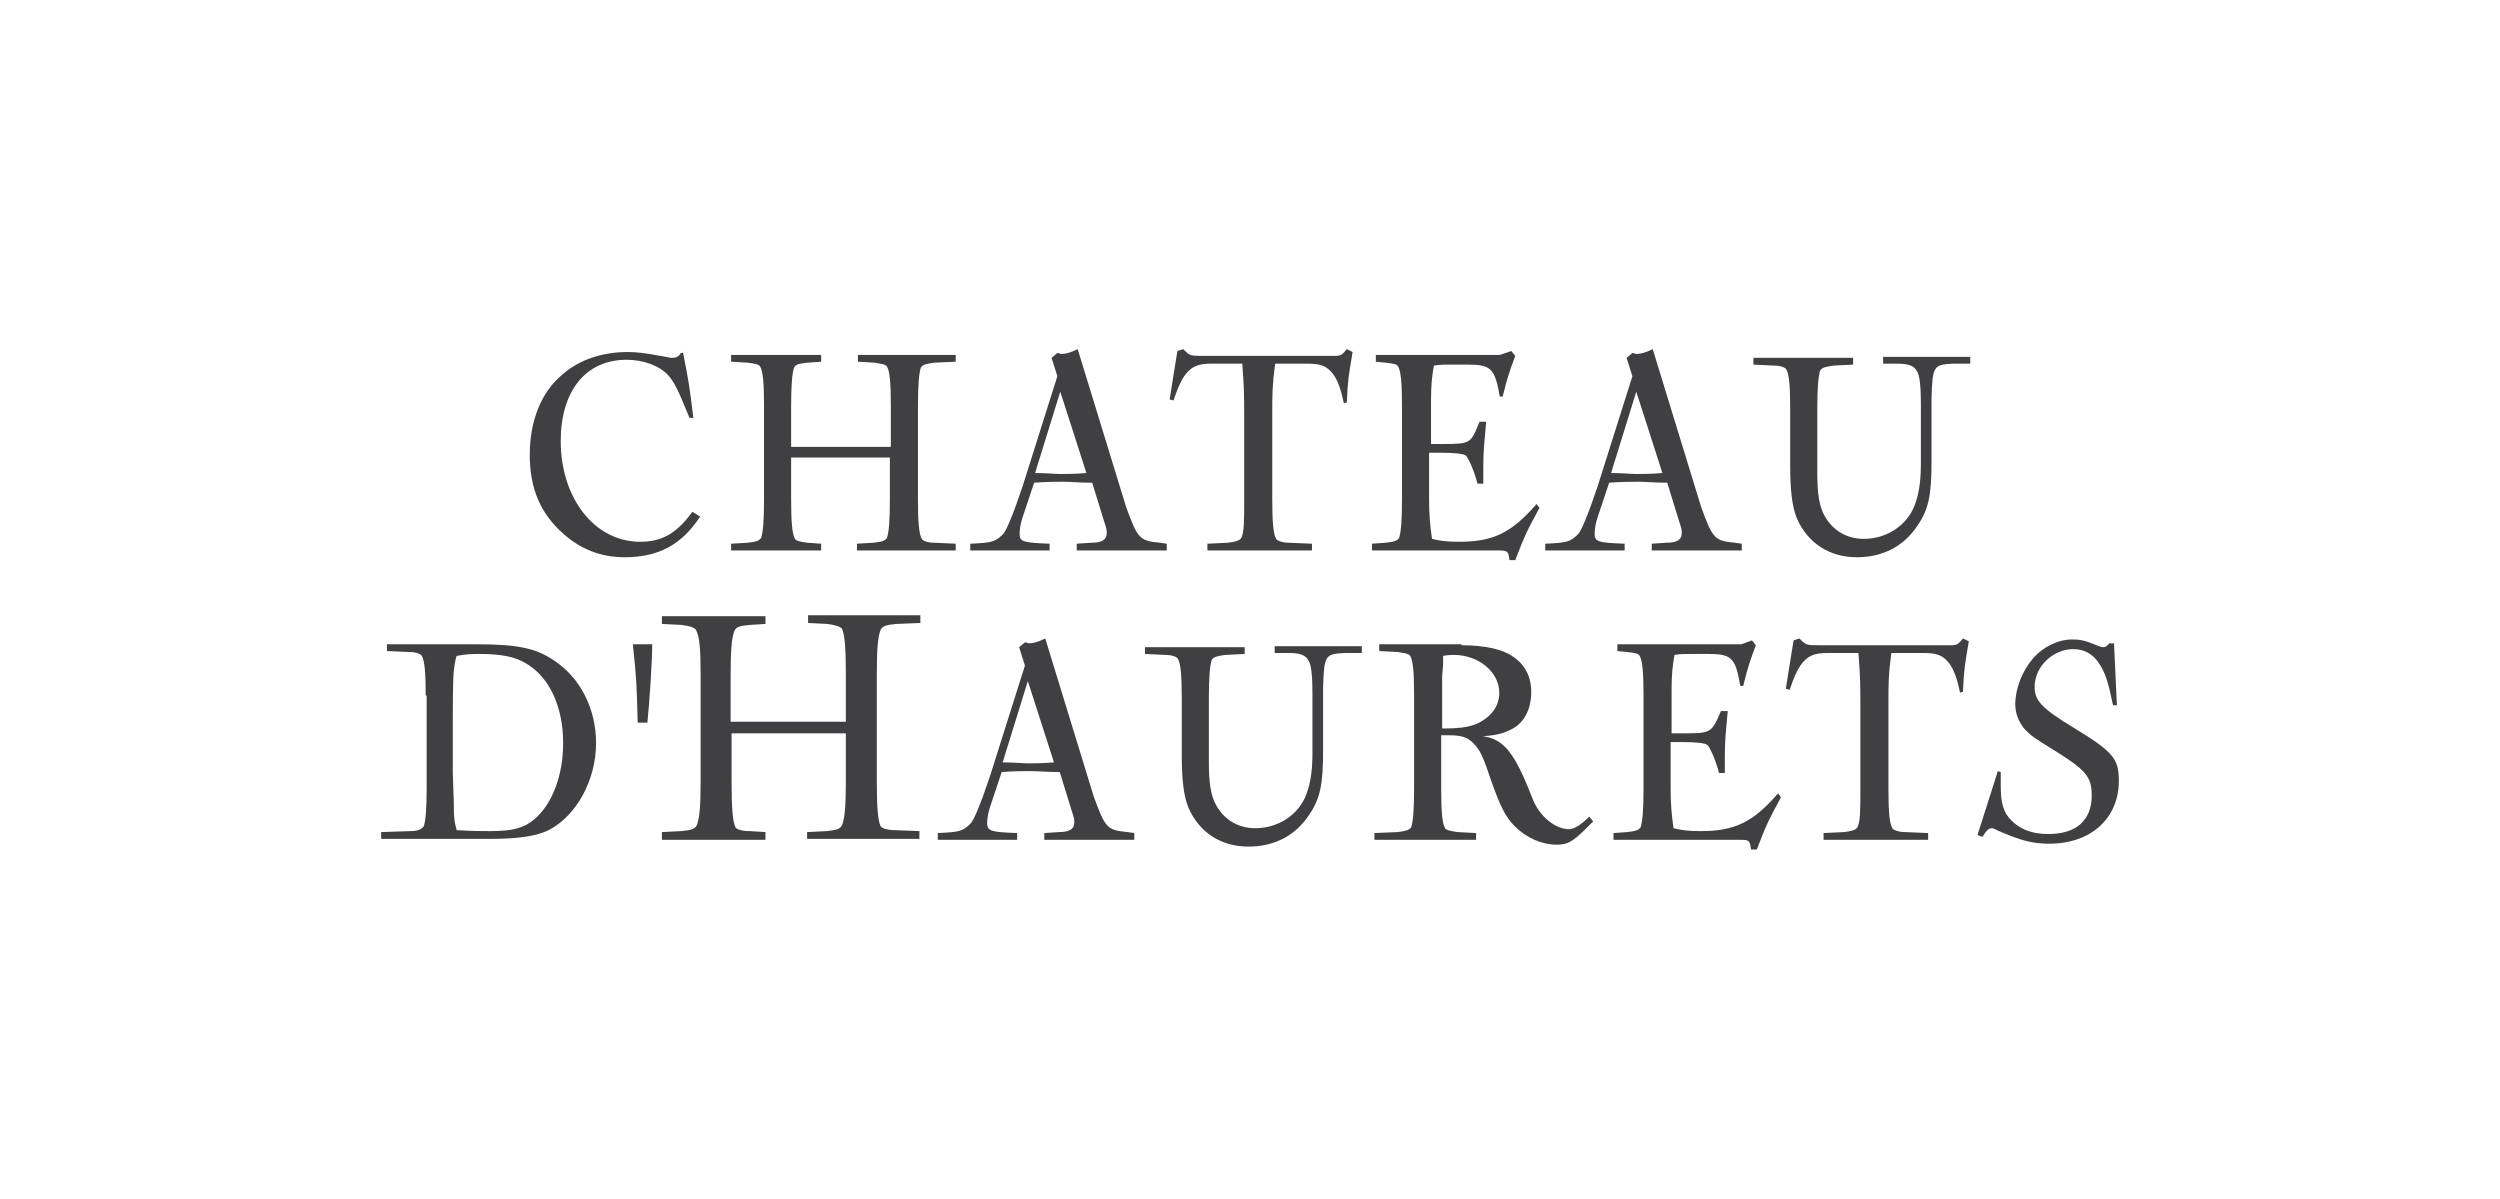
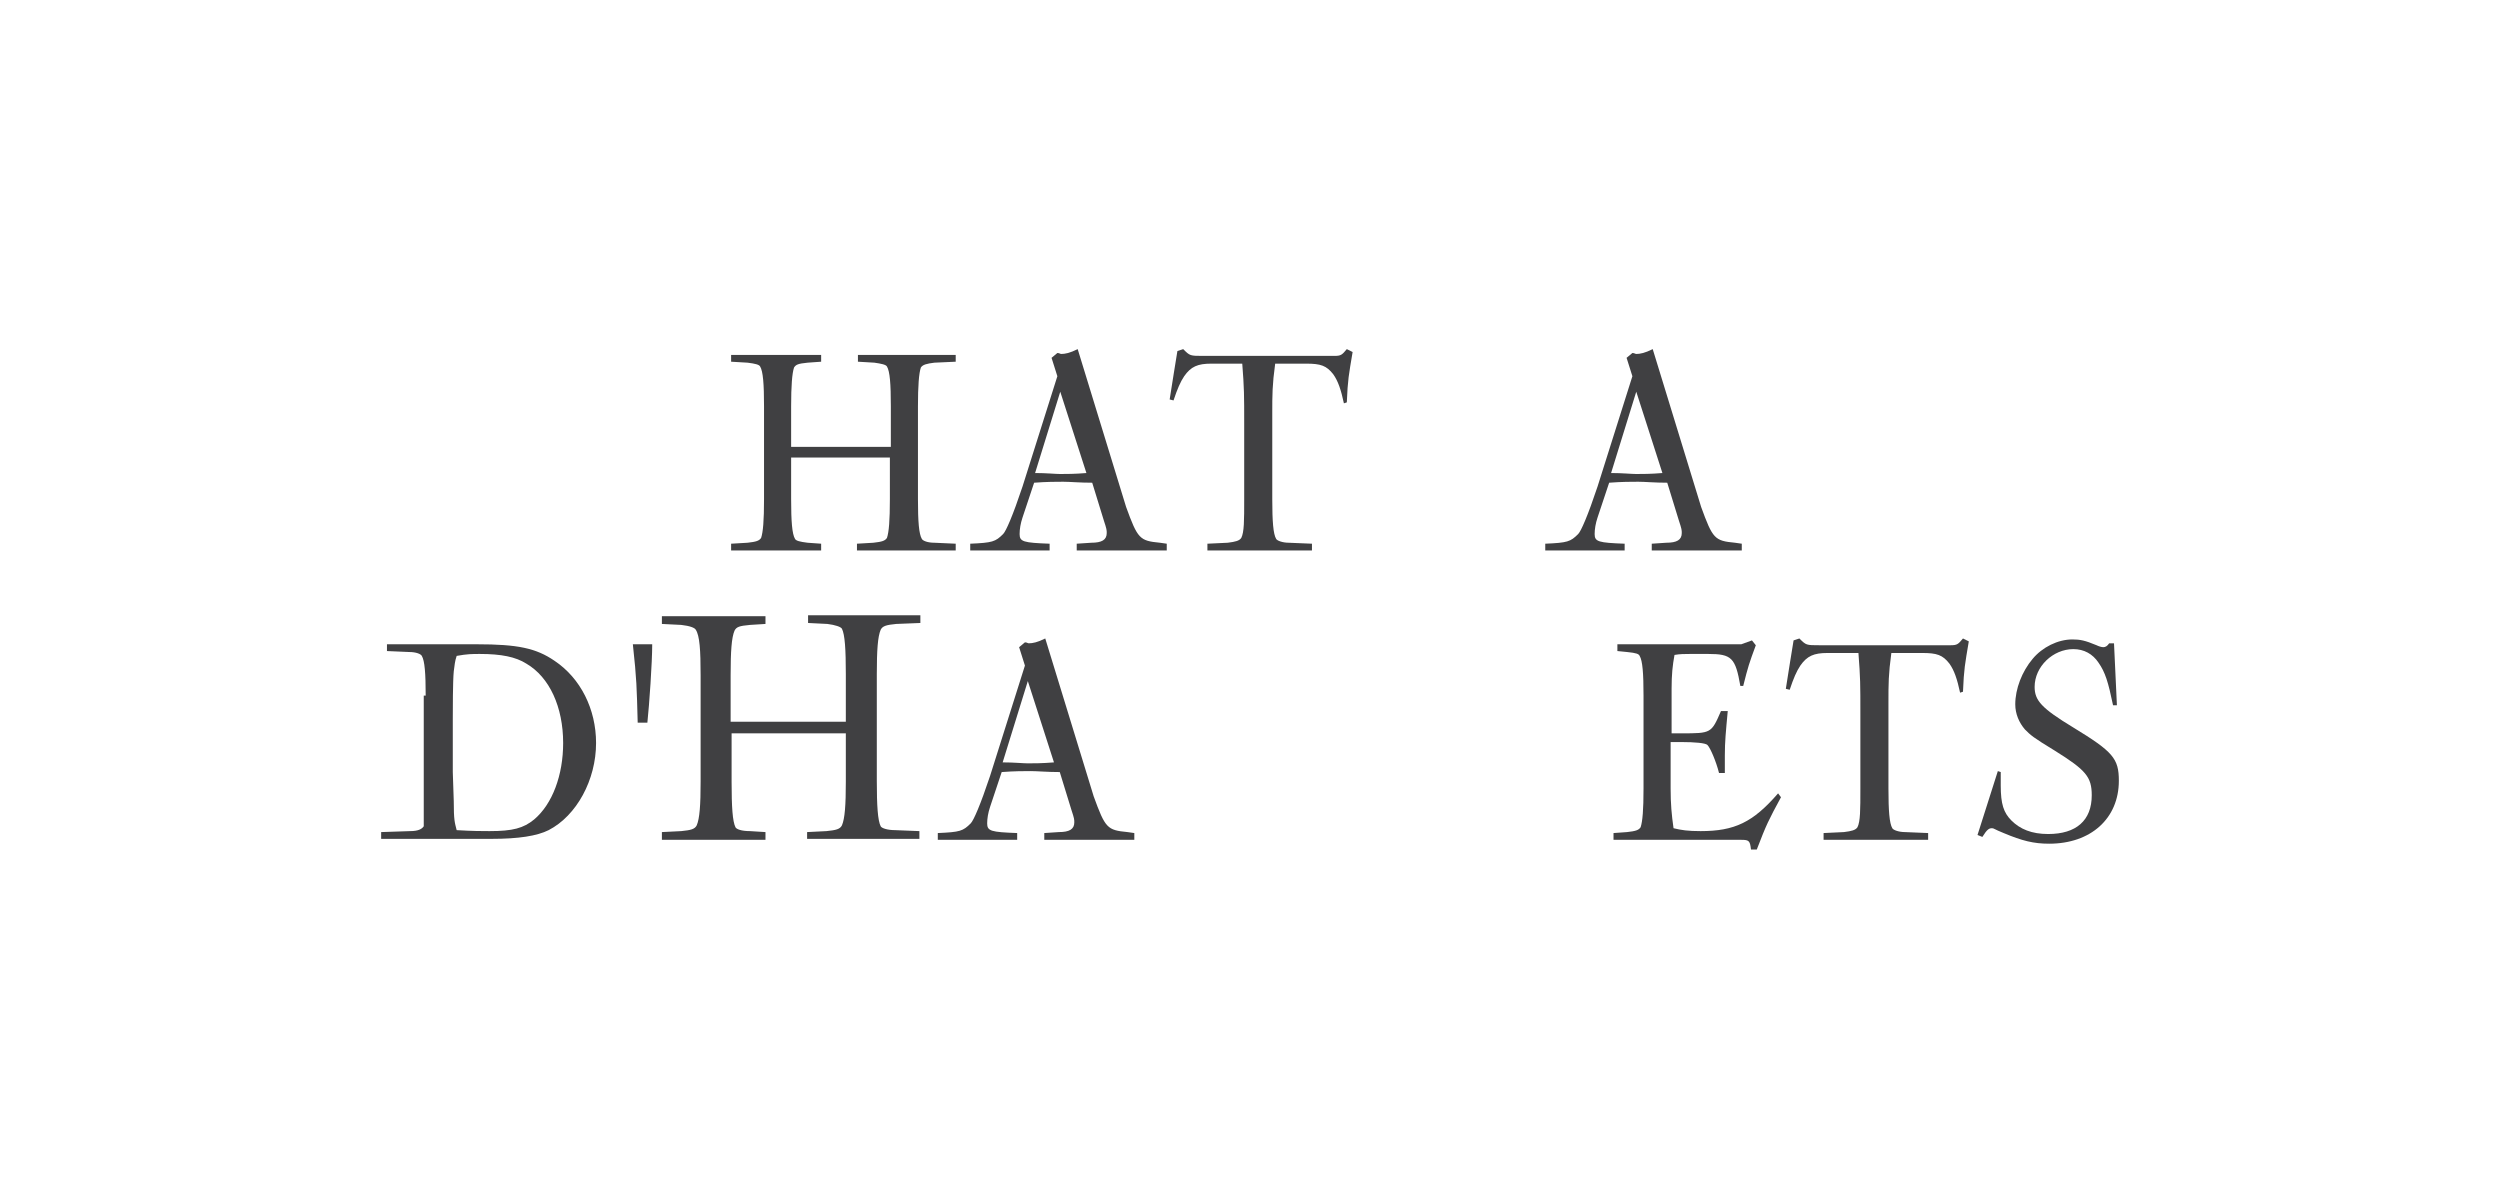
<svg xmlns="http://www.w3.org/2000/svg" width="803" height="385" viewBox="0 0 803 385" fill="none">
-   <path d="M219.287 112.76C221.153 122.088 221.464 123.954 222.707 134.215H221.464C217.421 124.265 216.489 122.71 214.623 120.533C211.824 117.424 206.538 115.558 201.252 115.558C188.193 115.558 180.108 125.508 180.108 141.677C180.108 160.023 190.991 174.016 205.605 174.016C212.757 174.016 217.421 171.217 222.397 164.377L224.884 165.931C218.976 174.949 211.513 178.991 200.63 178.991C193.168 178.991 186.638 176.503 181.041 171.528C173.578 164.998 170.158 156.914 170.158 146.031C170.158 135.148 173.889 125.819 180.73 120.222C186.016 115.558 193.479 113.071 201.563 113.071C204.362 113.071 207.16 113.381 212.135 114.314C214.312 114.625 214.934 114.936 215.867 114.936C217.11 114.936 218.043 114.625 218.665 113.381H219.287V112.76Z" fill="#404042" />
  <path d="M286.139 143.543V130.483C286.139 123.332 285.829 119.289 284.896 117.735C284.585 117.113 283.03 116.802 280.853 116.491L275.567 116.18V114.003H306.973V116.18L300.132 116.491C297.644 116.802 296.401 117.113 295.779 118.046C295.157 119.911 294.846 123.954 294.846 130.483V160.334C294.846 167.486 295.157 171.528 296.09 173.083C296.401 173.705 297.955 174.327 300.132 174.327L306.973 174.638V176.814H275.256V174.638L280.542 174.327C283.341 174.016 284.274 173.705 284.896 172.772C285.518 170.906 285.829 167.175 285.829 160.334V146.964H254.112V160.334C254.112 167.486 254.423 171.528 255.356 173.083C255.667 173.705 256.911 174.016 259.398 174.327L263.751 174.638V176.814H234.833V174.638L240.12 174.327C242.918 174.016 243.851 173.705 244.473 172.772C245.095 170.906 245.406 167.175 245.406 160.334V130.483C245.406 123.332 245.095 119.289 244.162 117.735C243.851 117.113 242.607 116.802 240.12 116.491L234.833 116.18V114.003H263.751V116.18L259.398 116.491C256.289 116.802 255.667 117.113 255.045 118.046C254.423 119.911 254.112 123.954 254.112 130.483V143.543H286.139Z" fill="#404042" />
  <path d="M361.7 162.822C365.432 173.083 366.054 173.705 372.583 174.327L374.76 174.638V176.814H345.842V174.638L350.506 174.327C353.927 174.327 355.481 173.394 355.481 171.217C355.481 170.284 355.481 169.973 354.549 167.175L350.817 155.048C346.775 155.048 343.666 154.737 341.489 154.737C339.312 154.737 336.203 154.737 332.161 155.048L328.429 166.242C327.807 168.108 327.496 169.973 327.496 171.528C327.496 174.016 328.74 174.327 337.136 174.638V176.814H311.638V174.638C318.79 174.327 319.723 174.016 322.21 171.528C323.143 170.595 325.32 165.62 328.429 156.292L339.623 120.844L337.758 114.936L339.623 113.381C340.245 113.381 340.556 113.692 340.867 113.692C342.111 113.692 343.666 113.381 346.153 112.138L361.7 162.822ZM332.472 151.939C336.203 151.939 339.001 152.25 340.556 152.25C342.422 152.25 345.22 152.25 348.952 151.939L340.556 125.819L332.472 151.939Z" fill="#404042" />
  <path d="M380.046 112.138C382.223 114.314 382.223 114.314 386.576 114.314H424.2H428.554C430.73 114.314 431.041 114.003 432.596 112.138L434.462 113.07C433.218 120.533 432.907 121.777 432.596 129.24L431.663 129.551C430.73 125.197 429.797 122.399 428.243 120.222C426.066 117.424 424.2 116.802 419.536 116.802H409.586C408.653 123.643 408.653 126.752 408.653 132.66V160.334C408.653 167.486 408.964 171.528 409.897 173.083C410.208 173.705 412.073 174.327 413.939 174.327L421.402 174.638V176.814H387.82V174.638L394.35 174.327C396.837 174.016 398.081 173.705 398.703 172.772C399.636 170.906 399.636 167.175 399.636 160.334V136.391C399.636 126.752 399.636 124.886 399.014 116.802H389.064C384.71 116.802 382.534 117.735 380.357 120.844C379.113 122.71 378.18 124.886 376.937 128.618L375.693 128.307C376.626 122.088 377.559 116.802 378.18 112.76L380.046 112.138Z" fill="#404042" />
-   <path d="M485.456 112.76L486.7 114.314C484.523 120.222 484.212 121.155 482.657 127.374H481.724C480.17 118.357 478.926 117.113 471.463 117.113H465.555C464.001 117.113 462.446 117.113 460.58 117.424C459.958 120.844 459.647 123.643 459.647 128.307V142.61H462.757C472.396 142.61 472.396 142.61 475.195 135.459H477.371C476.749 142.299 476.438 145.098 476.438 149.762C476.438 151.006 476.438 152.872 476.438 155.359H474.573C473.64 151.628 471.774 147.275 470.841 146.342C470.219 145.72 466.799 145.409 462.446 145.409H459.025V160.334C459.025 165.309 459.336 168.73 459.958 173.083C462.446 173.705 464.622 174.016 468.665 174.016C479.548 174.016 485.456 171.217 493.54 161.889L494.473 163.133C490.431 170.595 489.809 171.839 486.7 179.924H484.834C484.523 177.125 484.212 176.814 481.724 176.814H440.68V174.638L445.033 174.327C447.831 174.016 448.764 173.705 449.386 172.772C450.008 170.906 450.319 167.175 450.319 160.334V130.483C450.319 123.332 450.008 119.289 449.075 117.735C448.764 117.113 448.142 116.802 445.033 116.491L441.923 116.18V114.003H481.724L485.456 112.76Z" fill="#404042" />
  <path d="M546.401 162.822C550.132 173.083 550.754 173.705 557.284 174.327L559.46 174.638V176.814H530.542V174.638L535.207 174.327C538.627 174.327 540.182 173.394 540.182 171.217C540.182 170.284 540.182 169.973 539.249 167.175L535.518 155.048C531.475 155.048 528.366 154.737 526.189 154.737C524.013 154.737 520.903 154.737 516.861 155.048L513.129 166.242C512.508 168.108 512.197 169.973 512.197 171.528C512.197 174.016 513.44 174.327 521.836 174.638V176.814H496.338V174.638C503.49 174.327 504.423 174.016 506.911 171.528C507.843 170.595 510.02 165.62 513.129 156.292L524.323 120.844L522.458 114.936L524.323 113.381C524.945 113.381 525.256 113.692 525.567 113.692C526.811 113.692 528.366 113.381 530.853 112.138L546.401 162.822ZM517.483 151.939C521.214 151.939 524.013 152.25 525.567 152.25C527.433 152.25 530.231 152.25 533.963 151.939L525.567 125.819L517.483 151.939Z" fill="#404042" />
-   <path d="M583.714 151.939C583.714 158.468 584.336 162.822 586.202 165.931C588.689 170.284 593.043 173.083 598.64 173.083C605.48 173.083 611.699 169.352 614.498 163.444C616.053 160.023 616.985 155.67 616.985 149.14V129.551C616.985 124.886 616.675 120.533 615.742 119.289C614.809 117.424 612.943 116.802 609.212 116.802H604.859V114.625H632.844V116.802H627.558C621.028 117.113 620.717 117.424 620.406 127.996V148.207C620.406 159.09 619.473 163.755 615.742 169.041C611.388 175.57 604.548 178.991 596.463 178.991C587.446 178.991 580.605 174.327 577.184 166.553C575.63 162.822 575.008 157.536 575.008 149.451V131.416C575.008 124.264 574.697 120.222 573.764 118.667C573.453 118.046 571.898 117.424 569.722 117.424L563.192 117.113V114.936H595.219V117.113L589 117.424C586.513 117.735 585.269 118.046 584.647 118.978C584.025 120.844 583.714 124.886 583.714 131.416V151.939Z" fill="#404042" />
-   <path d="M136.73 223.422C136.73 216.27 136.419 212.228 135.486 210.673C135.175 210.051 133.62 209.429 131.444 209.429L124.292 209.119V206.942H153.21C166.27 206.942 172.177 208.186 178.085 212.228C186.481 217.825 191.456 227.775 191.456 238.658C191.456 250.474 185.237 261.979 176.22 266.643C172.488 268.509 166.58 269.442 157.874 269.442H122.426V267.265L131.755 266.954C134.242 266.954 135.486 266.332 136.108 265.4C136.73 263.534 137.041 259.803 137.041 252.962V223.422H136.73ZM145.747 257.315C145.747 263.534 146.058 264.156 146.68 266.643C151.966 266.954 154.765 266.954 157.252 266.954C164.715 266.954 168.135 266.021 171.556 263.223C177.464 258.248 180.884 248.92 180.884 238.658C180.884 227.153 176.531 217.514 169.068 213.161C165.648 210.984 160.983 210.051 154.143 210.051C151.655 210.051 150.1 210.051 146.68 210.673C146.058 212.539 146.058 213.472 145.747 215.648C145.436 218.758 145.436 228.086 145.436 231.196V247.987L145.747 257.315Z" fill="#404042" />
+   <path d="M136.73 223.422C136.73 216.27 136.419 212.228 135.486 210.673C135.175 210.051 133.62 209.429 131.444 209.429L124.292 209.119V206.942H153.21C166.27 206.942 172.177 208.186 178.085 212.228C186.481 217.825 191.456 227.775 191.456 238.658C191.456 250.474 185.237 261.979 176.22 266.643C172.488 268.509 166.58 269.442 157.874 269.442H122.426V267.265L131.755 266.954C134.242 266.954 135.486 266.332 136.108 265.4V223.422H136.73ZM145.747 257.315C145.747 263.534 146.058 264.156 146.68 266.643C151.966 266.954 154.765 266.954 157.252 266.954C164.715 266.954 168.135 266.021 171.556 263.223C177.464 258.248 180.884 248.92 180.884 238.658C180.884 227.153 176.531 217.514 169.068 213.161C165.648 210.984 160.983 210.051 154.143 210.051C151.655 210.051 150.1 210.051 146.68 210.673C146.058 212.539 146.058 213.472 145.747 215.648C145.436 218.758 145.436 228.086 145.436 231.196V247.987L145.747 257.315Z" fill="#404042" />
  <path d="M204.827 232.128C204.516 220.623 204.516 218.447 203.272 206.942H209.491C209.491 212.85 208.559 226.22 207.937 232.128H204.827Z" fill="#404042" />
  <path d="M271.68 231.507V216.581C271.68 208.497 271.369 203.832 270.436 201.967C270.125 201.345 268.26 200.723 265.772 200.412L259.553 200.101V197.614H295.623V200.101L287.849 200.412C284.74 200.723 283.496 201.034 282.874 202.278C281.941 204.454 281.63 208.808 281.63 216.581V250.785C281.63 258.87 281.941 263.534 282.874 265.4C283.185 266.021 285.051 266.643 287.538 266.643L295.312 266.954V269.442H259.242V267.265L265.461 266.954C268.571 266.643 269.814 266.332 270.436 265.089C271.369 262.912 271.68 258.559 271.68 251.096V235.549H234.989V251.096C234.989 259.181 235.3 263.845 236.232 265.711C236.543 266.332 238.098 266.954 240.897 266.954L245.872 267.265V269.753H212.601V267.265L218.819 266.954C221.929 266.643 223.173 266.332 223.795 265.089C224.727 262.912 225.038 258.559 225.038 251.096V216.892C225.038 208.808 224.727 204.143 223.484 202.278C223.173 201.656 221.618 201.034 218.819 200.723L212.601 200.412V197.924H245.872V200.412L240.897 200.723C237.476 201.034 236.543 201.345 235.921 202.589C234.989 204.765 234.678 209.119 234.678 216.892V231.818H271.68V231.507Z" fill="#404042" />
  <path d="M351.282 255.76C355.014 266.022 355.636 266.643 362.166 267.265L364.342 267.576V269.753H335.424V267.576L340.088 267.265C343.509 267.265 345.064 266.332 345.064 264.156C345.064 263.223 345.064 262.912 344.131 260.114L340.399 247.987C336.357 247.987 333.248 247.676 331.071 247.676C328.894 247.676 325.785 247.676 321.743 247.987L318.011 259.181C317.389 261.046 317.078 262.912 317.078 264.467C317.078 266.954 318.322 267.265 326.718 267.576V269.753H301.22V267.576C308.372 267.265 309.305 266.954 311.792 264.467C312.725 263.534 314.902 258.559 318.011 249.23L329.205 213.783L327.34 207.875L329.205 206.32C329.827 206.32 330.138 206.631 330.449 206.631C331.693 206.631 333.248 206.32 335.735 205.076L351.282 255.76ZM322.054 244.877C325.785 244.877 328.583 245.188 330.138 245.188C332.004 245.188 334.802 245.188 338.534 244.877L330.138 218.758L322.054 244.877Z" fill="#404042" />
-   <path d="M388.285 244.877C388.285 251.407 388.907 255.76 390.773 258.87C393.261 263.223 397.614 266.021 403.211 266.021C410.052 266.021 416.271 262.29 419.069 256.382C420.624 252.962 421.557 248.609 421.557 242.079V222.489C421.557 217.825 421.246 213.472 420.313 212.228C419.38 210.362 417.514 209.74 413.783 209.74H409.43V207.564H437.415V209.74H432.129C425.599 210.051 425.288 210.362 424.977 220.934V241.146C424.977 252.029 424.044 256.693 420.313 261.979C415.96 268.509 409.119 271.929 401.034 271.929C392.017 271.929 385.176 267.265 381.756 259.492C380.201 255.76 379.579 250.474 379.579 242.39V224.355C379.579 217.203 379.268 213.161 378.335 211.606C378.024 210.984 376.47 210.362 374.293 210.362L367.763 210.051V207.875H399.791V210.051L393.572 210.362C391.084 210.673 389.84 210.984 389.218 211.917C388.596 213.783 388.285 217.825 388.285 224.355V244.877Z" fill="#404042" />
-   <path d="M469.442 207.253C476.593 207.253 482.501 208.497 485.611 210.673C489.653 213.161 491.83 217.203 491.83 222.178C491.83 228.086 489.342 232.75 484.678 234.616C482.812 235.549 480.636 236.171 476.282 236.482C483.123 237.415 486.544 241.768 492.452 257.004C494.628 262.29 499.603 266.332 503.957 266.332C505.511 266.332 507.688 265.089 510.486 262.29L511.73 263.845L509.864 265.711C504.889 270.686 503.335 271.308 499.914 271.308C495.25 271.308 490.275 269.131 486.544 265.4C483.434 262.29 481.879 258.87 479.081 251.096C476.282 242.701 475.35 240.835 473.173 238.658C471.307 236.793 469.442 236.171 465.399 236.171H462.912V253.273C462.912 260.424 463.223 264.467 464.156 266.022C464.467 266.643 466.021 266.954 468.198 267.265L474.106 267.576V269.753H441.457V267.576L448.919 267.265C451.407 266.954 452.651 266.643 453.273 265.711C453.894 263.845 454.205 260.114 454.205 253.273V223.422C454.205 216.27 453.894 212.228 452.962 210.673C452.651 210.051 451.096 209.74 448.919 209.429L443.011 209.119V206.942H469.442V207.253ZM463.534 213.472L463.223 217.203V233.994C469.753 233.994 472.862 233.372 475.661 231.818C479.392 229.641 481.568 226.531 481.568 222.489C481.568 215.959 475.039 210.362 466.954 210.362C466.332 210.362 465.088 210.362 463.534 210.673V213.472Z" fill="#404042" />
  <path d="M562.726 205.698L563.97 207.253C561.793 213.161 561.482 214.094 559.927 220.313H558.995C557.44 211.295 556.196 210.051 548.733 210.051H542.825C540.96 210.051 539.716 210.051 537.85 210.362C537.228 213.783 536.917 216.581 536.917 221.245V235.549H540.027C549.666 235.549 549.666 235.549 552.776 228.397H554.952C554.33 235.238 554.019 238.036 554.019 242.701C554.019 243.944 554.019 245.81 554.019 248.298H552.154C551.221 244.566 549.355 240.213 548.422 239.28C547.8 238.658 544.38 238.347 540.027 238.347H536.606V253.273C536.606 258.248 536.917 261.668 537.539 266.022C540.027 266.643 542.204 266.954 546.246 266.954C557.129 266.954 563.037 264.156 571.121 254.828L572.054 256.071C568.012 263.534 567.39 264.778 564.281 272.862H562.415C562.104 270.064 561.793 269.753 559.305 269.753H518.261V267.576L522.614 267.265C525.412 266.954 526.345 266.643 526.967 265.711C527.589 263.845 527.9 260.114 527.9 253.273V223.422C527.9 216.27 527.589 212.228 526.656 210.673C526.345 210.051 525.723 209.74 522.614 209.429L519.505 209.119V206.942H559.305L562.726 205.698Z" fill="#404042" />
  <path d="M577.962 205.076C580.138 207.253 580.138 207.253 584.491 207.253H622.116H626.469C628.646 207.253 628.957 206.942 630.511 205.076L632.377 206.009C631.133 213.472 630.822 214.716 630.511 222.178L629.579 222.489C628.646 218.136 627.713 215.337 626.158 213.161C623.982 210.362 622.116 209.74 617.452 209.74H607.501C606.569 216.581 606.569 219.691 606.569 225.599V253.273C606.569 260.424 606.88 264.467 607.812 266.022C608.123 266.643 609.989 267.265 611.855 267.265L619.317 267.576V269.753H585.735V267.576L592.265 267.265C594.753 266.954 595.996 266.643 596.618 265.711C597.551 263.845 597.551 260.114 597.551 253.273V229.33C597.551 219.691 597.551 217.825 596.929 209.74H586.979C582.626 209.74 580.449 210.673 578.273 213.783C577.029 215.648 576.096 217.825 574.852 221.556L573.608 221.245C574.541 215.026 575.474 209.74 576.096 205.698L577.962 205.076Z" fill="#404042" />
  <path d="M679.952 226.531H678.709C677.154 219.069 676.221 215.959 674.044 212.85C672.179 210.051 669.38 208.497 665.96 208.497C659.43 208.497 653.522 214.094 653.522 220.623C653.522 224.977 655.699 227.464 665.96 233.683C678.709 241.457 680.574 243.633 680.574 250.785C680.574 262.912 671.557 270.997 658.186 270.997C653.211 270.997 649.48 270.064 643.572 267.576C640.462 266.332 640.462 266.022 639.84 266.022C638.908 266.022 638.286 266.332 636.731 268.82L635.176 268.198L641.706 247.676L642.639 247.987C642.639 249.852 642.639 251.407 642.639 252.34C642.639 258.248 643.572 261.046 646.059 263.534C648.858 266.332 652.589 267.887 657.875 267.887C666.893 267.887 671.868 263.534 671.868 255.449C671.868 249.541 670.002 247.365 660.052 241.146C652.9 236.793 652.278 236.171 650.413 234.305C648.547 232.128 647.303 229.33 647.303 226.221C647.303 221.245 649.48 215.648 652.9 211.606C656.01 207.875 660.985 205.387 665.649 205.387C668.136 205.387 669.691 205.698 673.423 207.253C674.044 207.564 674.977 207.875 675.599 207.875C676.221 207.875 676.843 207.564 677.465 206.631H679.019L679.952 226.531Z" fill="#404042" />
</svg>